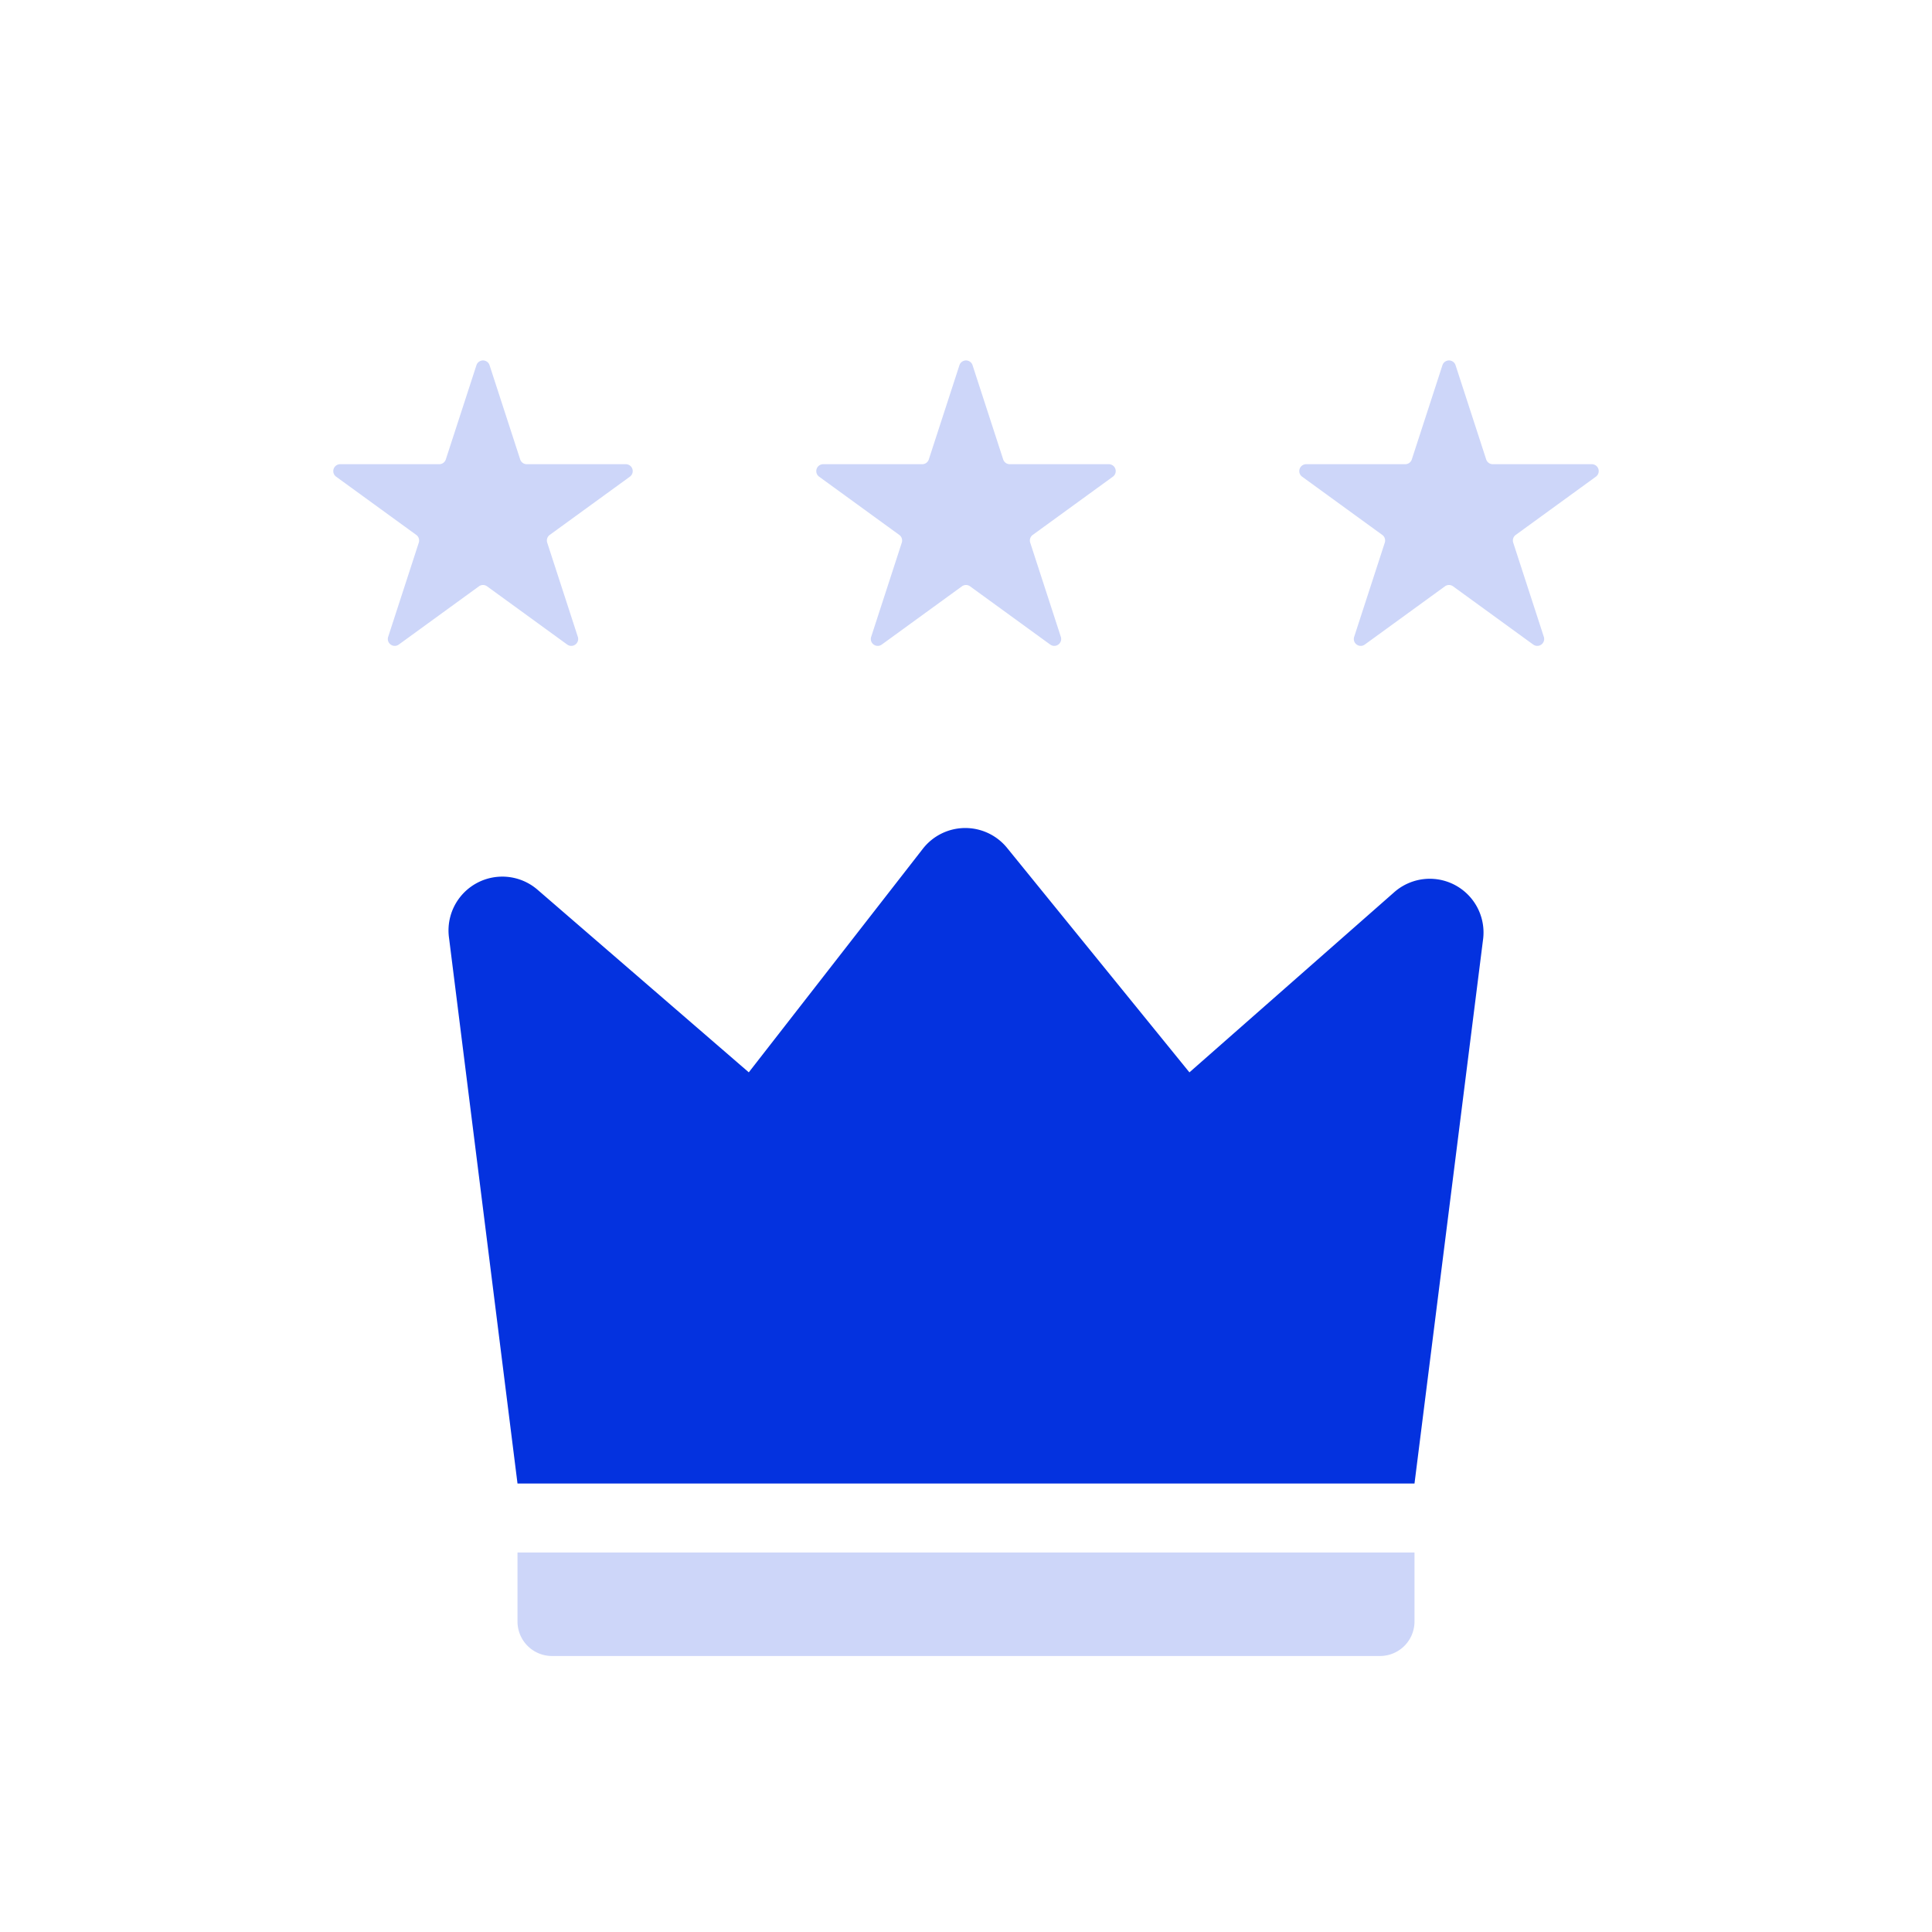
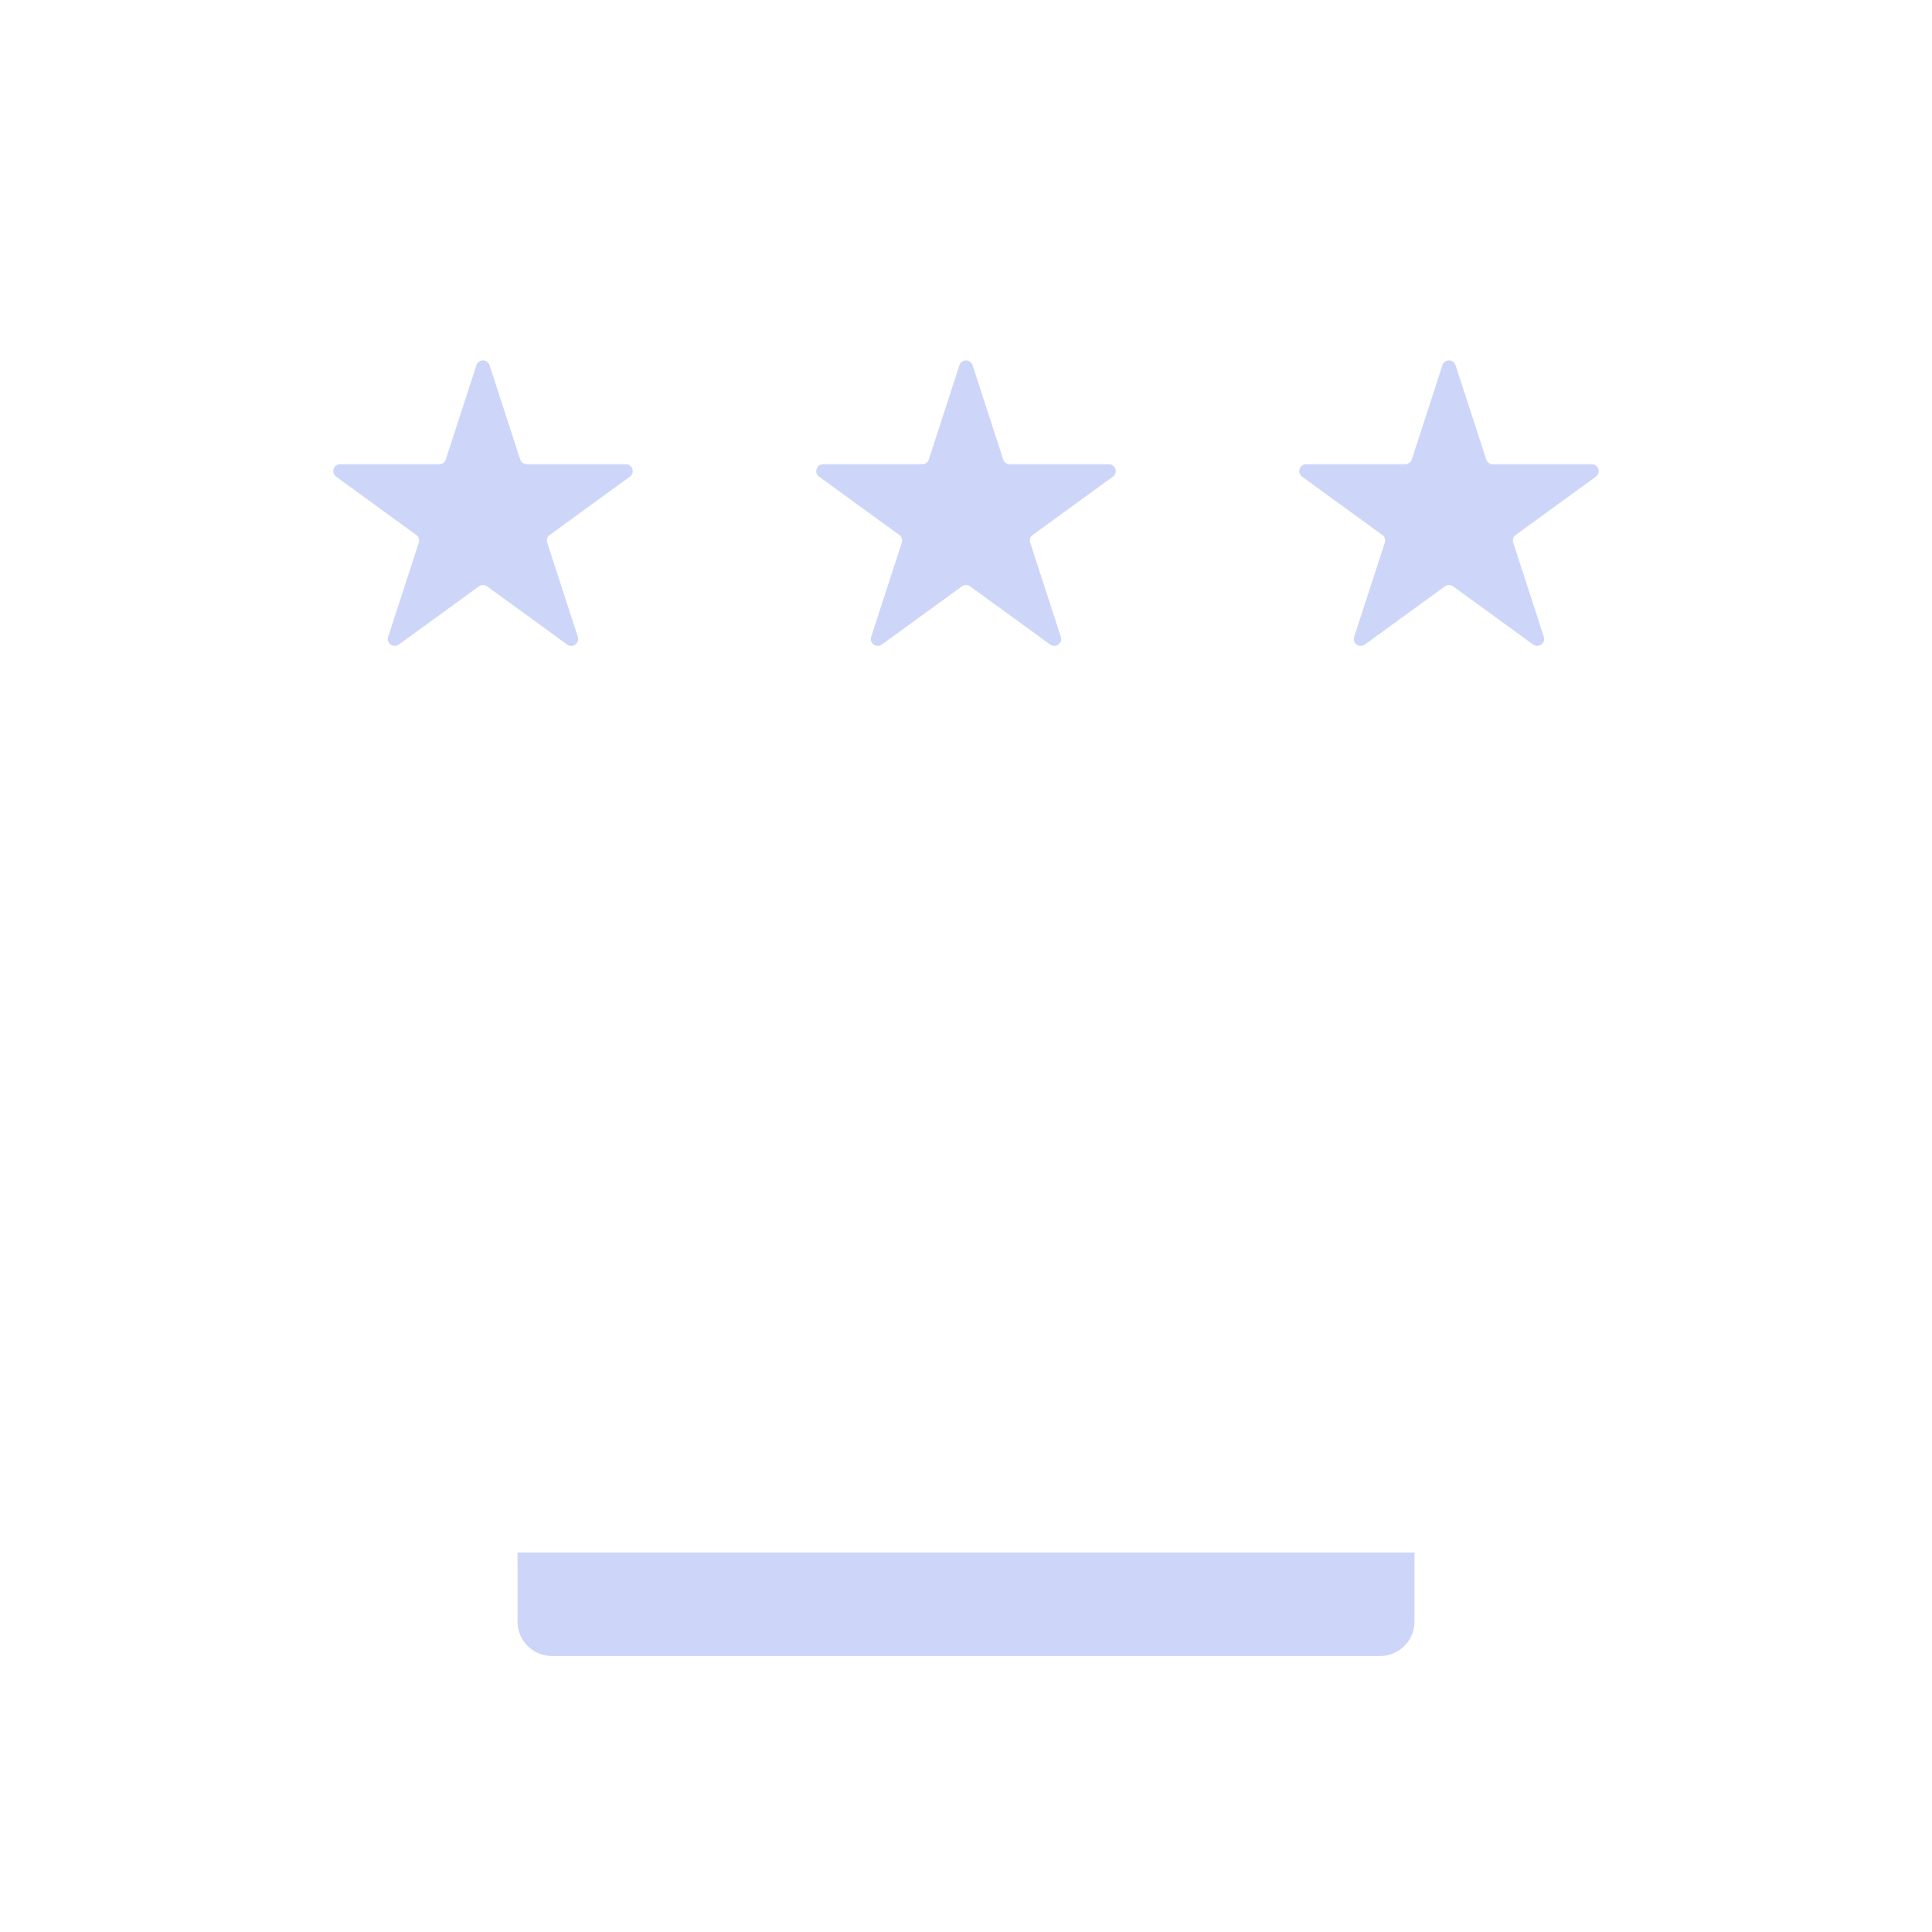
<svg xmlns="http://www.w3.org/2000/svg" width="56" height="56" fill="none">
  <path d="M13.81 10.585a.2.2 0 0 1 .38 0l.888 2.732a.2.2 0 0 0 .19.138h2.872a.2.2 0 0 1 .117.362l-2.323 1.688a.2.2 0 0 0-.073.223l.888 2.732a.2.2 0 0 1-.308.223l-2.323-1.688a.2.2 0 0 0-.236 0l-2.323 1.688a.2.2 0 0 1-.308-.223l.888-2.732a.2.2 0 0 0-.073-.223l-2.323-1.688a.2.2 0 0 1 .117-.362h2.872a.2.2 0 0 0 .19-.138zM27.81 10.585a.2.2 0 0 1 .38 0l.888 2.732a.2.2 0 0 0 .19.138h2.872a.2.2 0 0 1 .117.362l-2.323 1.688a.2.2 0 0 0-.073.223l.888 2.732a.2.2 0 0 1-.308.223l-2.323-1.688a.2.2 0 0 0-.236 0l-2.323 1.688a.2.2 0 0 1-.308-.223l.888-2.732a.2.2 0 0 0-.073-.223l-2.323-1.688a.2.2 0 0 1 .117-.362h2.872a.2.2 0 0 0 .19-.138zM41.81 10.585a.2.2 0 0 1 .38 0l.888 2.732a.2.2 0 0 0 .19.138h2.872a.2.2 0 0 1 .117.362l-2.323 1.688a.2.2 0 0 0-.073.223l.888 2.732a.2.2 0 0 1-.308.223l-2.323-1.688a.2.2 0 0 0-.236 0l-2.323 1.688a.2.2 0 0 1-.308-.223l.888-2.732a.2.2 0 0 0-.073-.223l-2.323-1.688a.2.2 0 0 1 .117-.362h2.872a.2.2 0 0 0 .19-.138z" fill="#CDD6F9" />
-   <path d="m40.41 25.863-5.934 5.22-5.287-6.508a1.56 1.56 0 0 0-2.44.027l-5.045 6.48-6.126-5.295a1.56 1.56 0 0 0-2.562 1.403L15 43h26l1.983-15.737a1.558 1.558 0 0 0-2.573-1.4" fill="#0432DF" />
  <path d="M15 45h26v2a1 1 0 0 1-1 1H16a1 1 0 0 1-1-1z" fill="#CDD6F9" />
</svg>